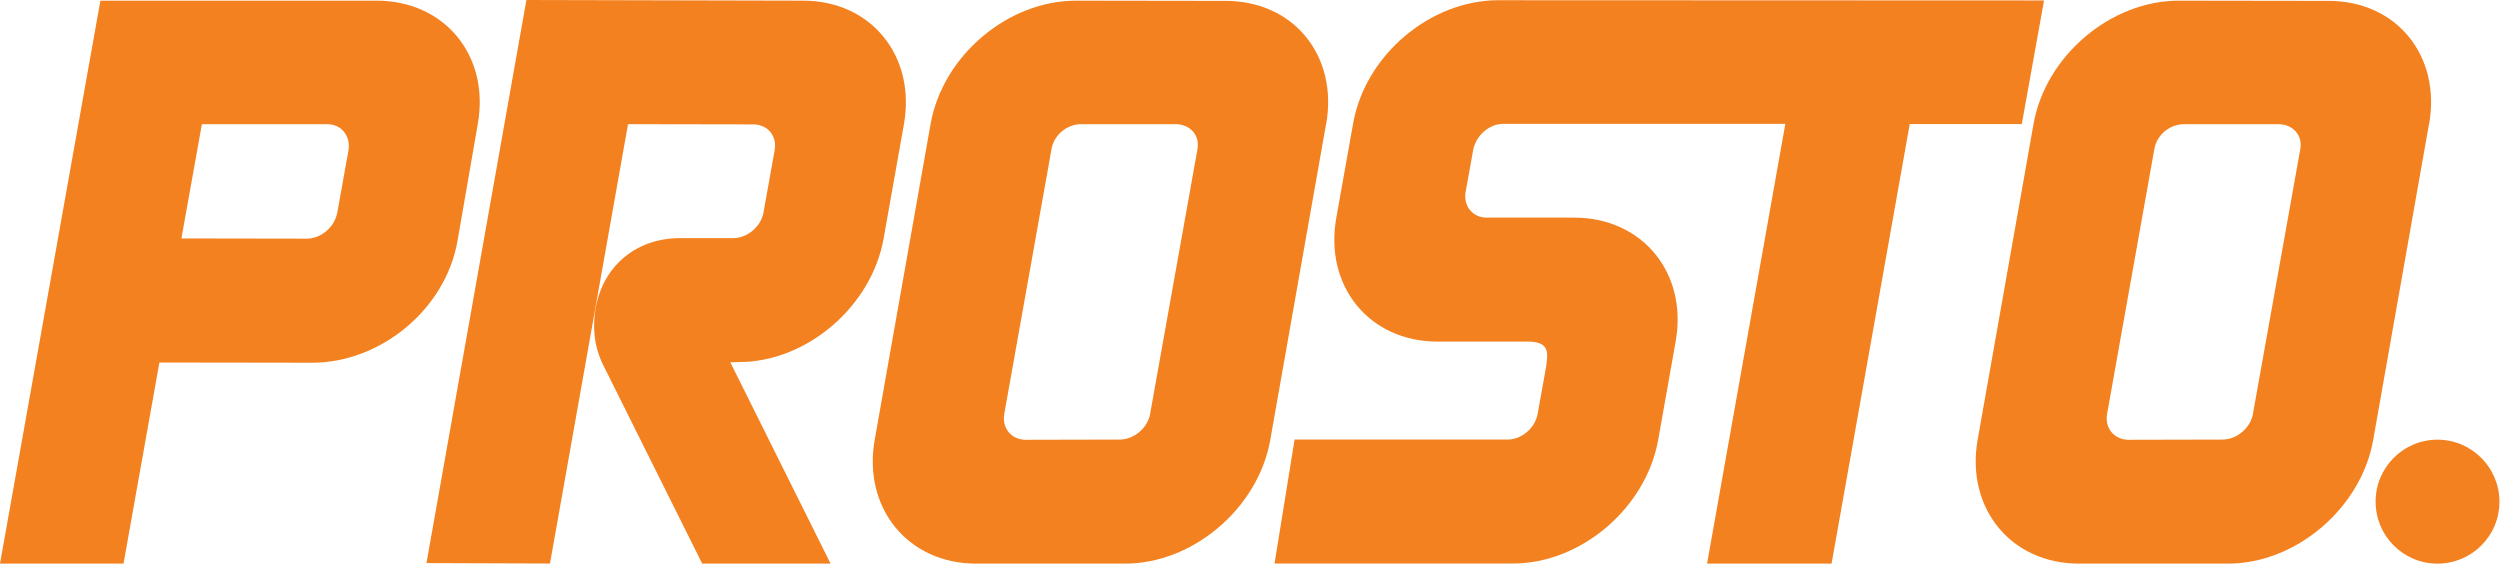
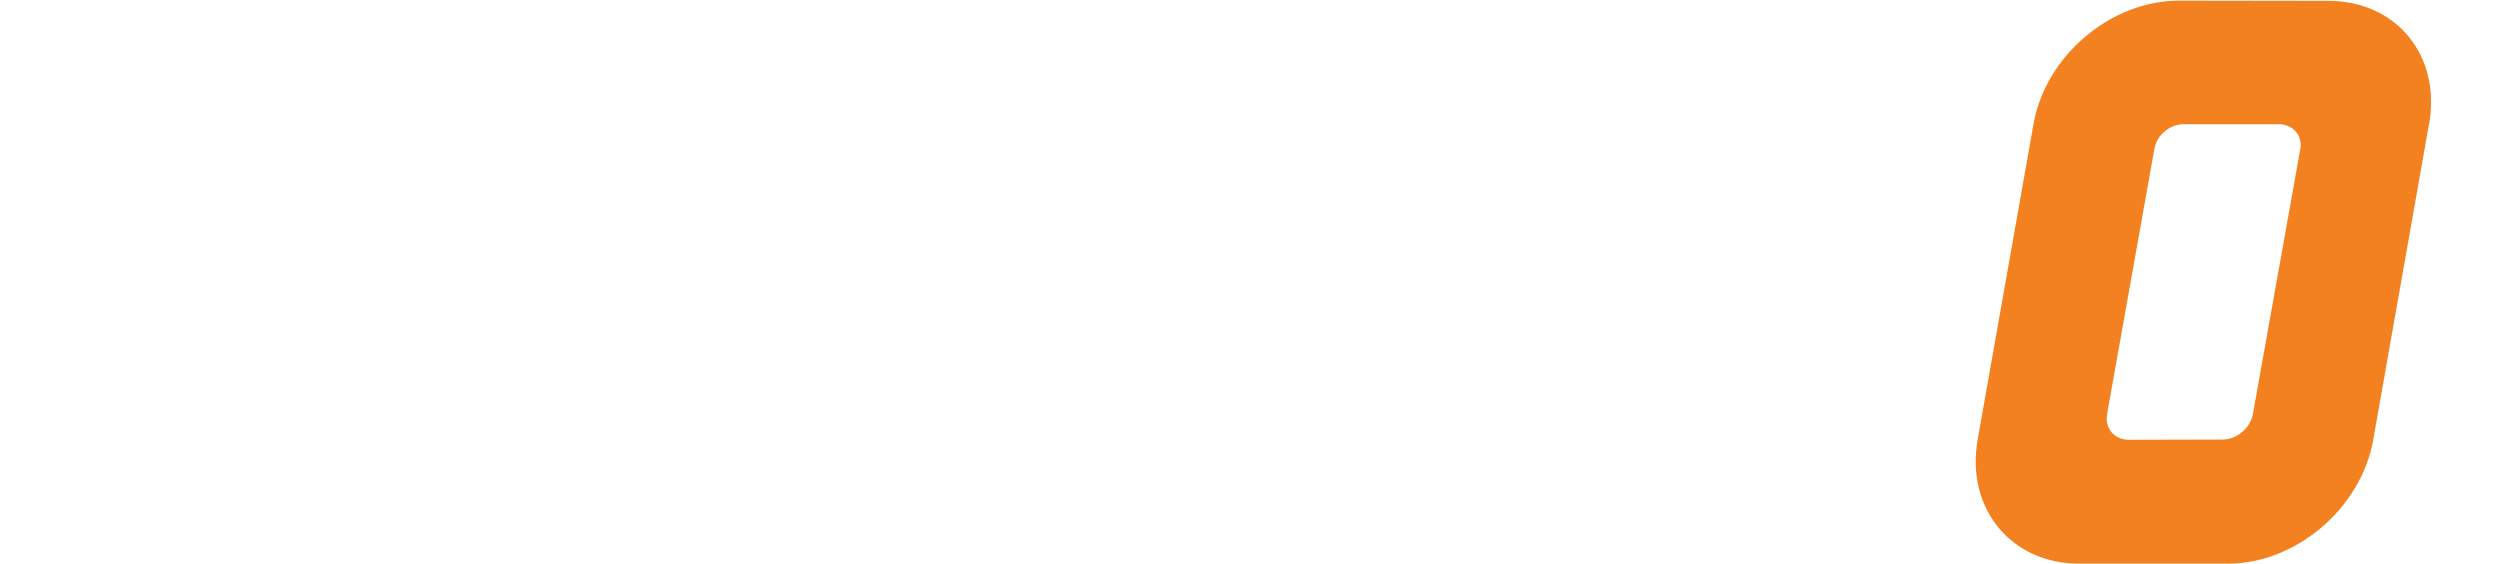
<svg xmlns="http://www.w3.org/2000/svg" version="1.2" viewBox="0 0 2271 512" width="2271" height="512">
  <title>brand-pr-sizeer-svg</title>
  <style>
		.s0 { fill: #f4811f } 
	</style>
  <g>
    <g id="Layer_1">
      <g id="Layer_1-2">
        <g id="Warstwa_1">
          <g>
-             <path fill-rule="evenodd" class="s0" d="m434 112.8c0 0-18.5 106.3-18.5 106.6-11.1 62-70.1 110.1-131.9 110.1-2.4 0-138.8-0.2-138.8-0.2l-32.6 182.7h-112.2l91.2-511.4h251.1c61.7 0.1 102.8 50.1 91.7 112.1m-127.8 81.6l10.3-57.4c2.3-12.9-6-23.8-18.7-24.1h-114.4l-18.6 103.8 114.5 0.2c12.4-0.4 24-10.1 26.8-22.5z" />
-             <path fill-rule="evenodd" class="s0" d="m1204.6 112.7c0 0-50.7 286.8-50.7 287-11 62-70.2 112.3-131.9 112.3h-135.4c-61.8 0-103-50.5-92-112.6l50.8-287c11.1-62 70.3-111.8 132-111.8 2.3 0 135.9 0.2 135.9 0.2 61.9 0 102.4 49.9 91.4 111.9m-116.9 22.7c2.2-12.7-6.7-22.3-19.4-22.6h-86.8c-12.3 0.3-23.5 9.3-26.2 21.5l-43.1 241.6c-2.3 12.8 6.1 23.1 18.7 23.6l86.8-0.2c12.4-0.4 24.1-10.1 26.8-22.4z" />
            <path fill-rule="evenodd" class="s0" d="m2206.5 112.7c0 0-50.7 286.8-50.7 287-11 62-70.2 112.3-131.9 112.3h-135.4c-61.8 0-103-50.5-92-112.6l50.8-287c11.1-62 70.3-111.8 132-111.8 2.3 0 135.9 0.2 135.9 0.2 61.9 0 102.4 49.9 91.4 111.9m-117 22.7c2.2-12.7-6.8-22.3-19.4-22.6h-86.8c-12.3 0.3-23.5 9.3-26.2 21.5l-43.1 241.6c-2.3 12.8 6.1 23.1 18.7 23.6l86.8-0.2c12.4-0.4 24.1-10.1 26.8-22.4z" />
-             <path fill-rule="evenodd" class="s0" d="m1856.9 0.4c0 0-493.4-0.2-495.9-0.2-61.7 0-120.8 49.8-131.8 111.8 0 0.2-15.3 85.7-15.3 85.9-11.1 62 30 112.4 91.9 112.4h82.1c20.1 0 18.2 10.7 16.7 22.2l-8 44.5c-2.8 12.4-14.4 22-26.8 22.3h-193.8l-18.2 112.6h216.5c61.8 0 120.9-50.3 132-112.3 0-0.2 15.9-89.3 15.9-89.6 11-62-30.2-112.2-92-112.3h-80.2c-12.2-0.3-20.3-10.2-18.8-22.3l7.2-40.1c2.8-12.4 14.4-22.6 26.8-22.8h256.6l-71.1 399.5h113.1l71-399.3h101.8l20.2-112.3z" />
-             <path fill-rule="evenodd" class="s0" d="m2270.5 455.7c0 31.2-25.2 56.3-56.3 56.3-31.1 0-56.2-25.2-56.2-56.3 0-31.1 25.2-56.3 56.2-56.3 31 0 56.3 25.3 56.3 56.3z" />
-             <path fill-rule="evenodd" class="s0" d="m547.3 330.3c-4.9-10.4-7.6-21.8-7.6-34 0-45.8 31.3-80 78.2-80h48.7c12.3-0.3 24.1-10.1 26.8-22.4l10.3-57.5c2.3-12.8-6.1-23-18.8-23.4l-114.4-0.2-70.9 399.1-112.2-0.4 90.8-511.5 251.4 0.6c61.7 0 102.6 50.3 91.5 112.4 0 0-18.4 103.5-18.4 103.6-11 62-70.1 112.4-131.7 112.3-2.4 0-7.6 0.2-7.6 0.2l91.1 182.9h-116.6z" />
          </g>
        </g>
      </g>
    </g>
  </g>
</svg>